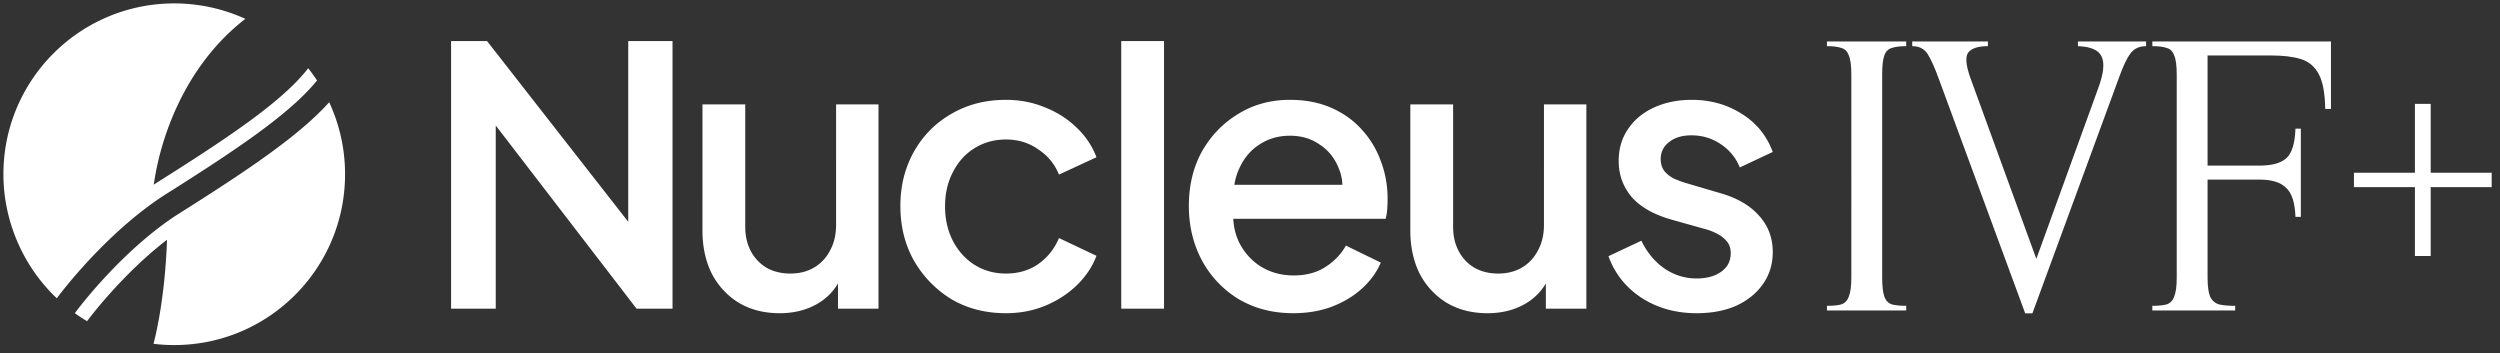
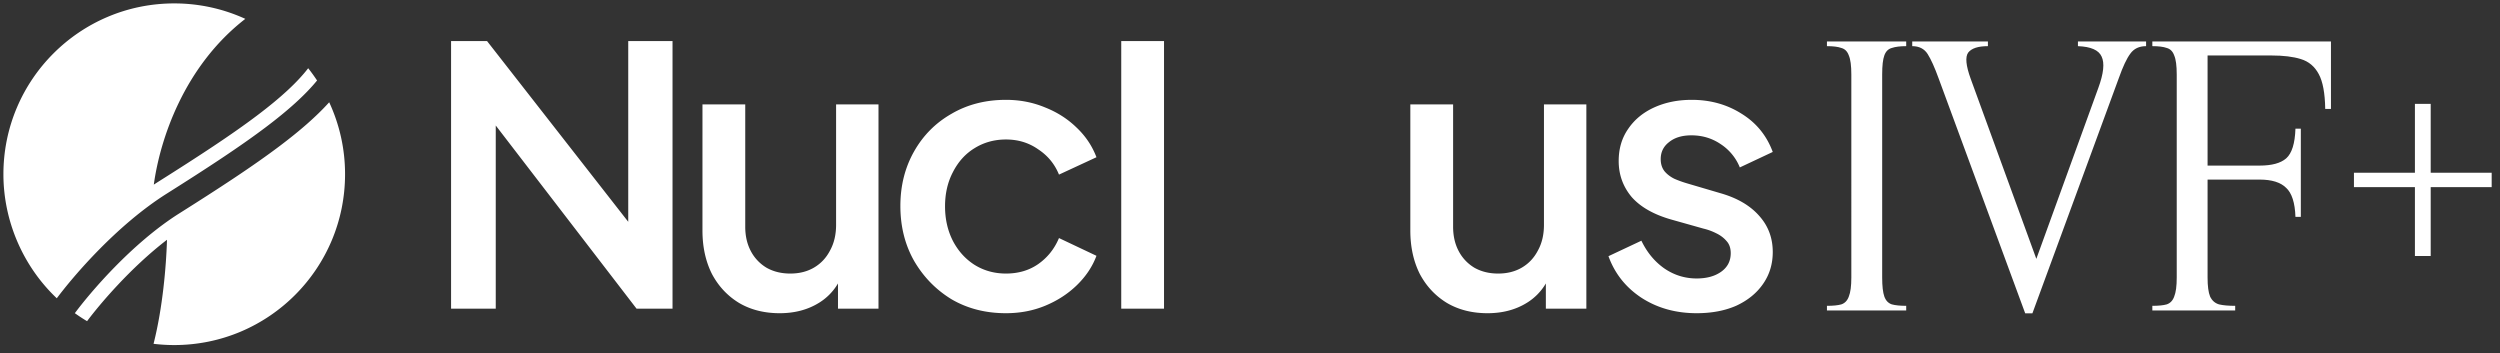
<svg xmlns="http://www.w3.org/2000/svg" width="467" height="66" fill="none">
  <rect width="100%" height="100%" fill="#333333" stroke="none" />
  <path fill="#fff" d="M.638 32.547c0 8.715 3.644 17.18 9.97 23.171 3.109-4.147 11.182-13.647 20.553-19.555 7.43-4.683 13.643-8.738 18.589-12.478 4.118-3.114 7.264-5.942 9.477-8.648a32.016 32.016 0 0 0-1.658-2.293c-2.012 2.617-5.101 5.471-9.462 8.768-4.845 3.664-10.972 7.665-18.398 12.347a53.82 53.82 0 0 0-.978.631c1.13-8.278 5.54-22.016 17.093-30.967A31.79 31.79 0 0 0 32.547.638C14.924.638.638 14.924.638 32.548Zm31.909 31.909c-1.307 0-2.597-.079-3.863-.231 1.72-6.809 2.354-14.47 2.513-19.436-6.847 5.252-12.614 12.104-14.933 15.206-.79-.47-1.54-.96-2.284-1.494 2.777-3.742 10.598-13.02 19.512-18.64 7.433-4.686 13.786-8.827 18.894-12.69 3.631-2.745 6.701-5.4 9.108-8.069a31.79 31.79 0 0 1 2.962 13.445c0 17.623-14.286 31.91-31.909 31.91Zm51.714-6.796V7.67h6.718l26.376 33.762V7.67h8.273v49.992h-6.718L92.606 23.445V57.66h-8.344Zm103.659.847c-3.818 0-7.212-.87-10.182-2.61-2.923-1.787-5.256-4.186-7.001-7.196-1.697-3.01-2.545-6.419-2.545-10.228 0-3.763.848-7.149 2.545-10.159 1.698-3.01 4.031-5.361 7.001-7.054 2.97-1.74 6.364-2.61 10.182-2.61 2.593 0 5.021.47 7.284 1.41 2.263.894 4.219 2.14 5.869 3.74 1.697 1.598 2.946 3.456 3.748 5.572l-7.001 3.245c-.801-1.975-2.098-3.55-3.889-4.726-1.744-1.223-3.748-1.834-6.011-1.834-2.168 0-4.124.54-5.869 1.622-1.697 1.035-3.04 2.517-4.03 4.445-.99 1.88-1.485 4.02-1.485 6.42 0 2.398.495 4.561 1.485 6.49.99 1.88 2.333 3.362 4.03 4.443 1.745 1.082 3.701 1.623 5.869 1.623 2.31 0 4.314-.588 6.011-1.764 1.744-1.222 3.041-2.845 3.889-4.867l7.001 3.315c-.755 2.023-1.98 3.857-3.677 5.503-1.65 1.599-3.607 2.869-5.869 3.81-2.263.94-4.715 1.41-7.355 1.41Zm21.528-.847V7.67h7.991v49.992h-7.991Zm68.428.847c-2.876 0-5.398-.635-7.567-1.905-2.168-1.316-3.865-3.127-5.091-5.432-1.178-2.351-1.768-5.055-1.768-8.112V19.496h7.991v22.857c0 1.74.353 3.268 1.061 4.585a7.852 7.852 0 0 0 2.969 3.104c1.273.705 2.735 1.058 4.385 1.058 1.697 0 3.182-.376 4.454-1.129 1.273-.752 2.263-1.81 2.97-3.174.755-1.364 1.132-2.963 1.132-4.797V19.496h7.919v38.165h-7.566v-4.714a10.43 10.43 0 0 1-3.606 3.655c-2.074 1.27-4.502 1.905-7.283 1.905Zm39.061 0c-3.912 0-7.354-.964-10.324-2.892-2.922-1.928-4.973-4.515-6.151-7.76l6.151-2.892c1.038 2.163 2.452 3.88 4.243 5.15 1.839 1.27 3.866 1.904 6.081 1.904 1.886 0 3.418-.423 4.597-1.27 1.178-.846 1.767-1.998 1.767-3.456 0-.941-.259-1.694-.777-2.258-.519-.611-1.179-1.105-1.98-1.481a10.69 10.69 0 0 0-2.334-.847l-6.01-1.693c-3.3-.94-5.775-2.351-7.425-4.233-1.603-1.928-2.404-4.162-2.404-6.701 0-2.305.589-4.303 1.768-5.996 1.178-1.74 2.804-3.08 4.879-4.021 2.074-.94 4.407-1.411 7-1.411 3.489 0 6.6.87 9.334 2.61 2.734 1.693 4.667 4.068 5.799 7.125l-6.152 2.892a9.382 9.382 0 0 0-3.607-4.374c-1.602-1.081-3.417-1.622-5.445-1.622-1.744 0-3.134.423-4.172 1.27-1.037.8-1.555 1.857-1.555 3.174 0 .894.235 1.646.707 2.258.471.564 1.084 1.034 1.838 1.41.755.33 1.533.612 2.334.847l6.223 1.834c3.158.894 5.586 2.305 7.283 4.233 1.697 1.88 2.546 4.138 2.546 6.772 0 2.257-.613 4.256-1.839 5.996-1.179 1.693-2.828 3.033-4.95 4.021-2.121.94-4.596 1.411-7.425 1.411Zm-171.291 0c-2.876 0-5.398-.635-7.566-1.905-2.169-1.316-3.866-3.127-5.091-5.432-1.179-2.351-1.768-5.055-1.768-8.112V19.496h7.99v22.857c0 1.74.354 3.268 1.061 4.585a7.848 7.848 0 0 0 2.97 3.104c1.273.705 2.734 1.058 4.384 1.058 1.697 0 3.182-.376 4.455-1.129 1.273-.752 2.263-1.81 2.97-3.174.754-1.364 1.131-2.963 1.131-4.797V19.496h7.92v38.165h-7.566v-4.714a10.432 10.432 0 0 1-3.607 3.655c-2.074 1.27-4.502 1.905-7.283 1.905Z" />
-   <path fill="#fff" fill-rule="evenodd" d="M241.595 58.507c-3.818 0-7.212-.87-10.182-2.61a18.993 18.993 0 0 1-6.859-7.196c-1.65-3.056-2.475-6.466-2.475-10.228 0-3.857.825-7.266 2.475-10.23 1.697-2.962 3.96-5.29 6.788-6.983 2.829-1.74 6.034-2.61 9.617-2.61 2.876 0 5.445.494 7.708 1.481 2.262.988 4.172 2.352 5.727 4.092a17.254 17.254 0 0 1 3.536 5.855c.848 2.21 1.273 4.562 1.273 7.054 0 .612-.024 1.247-.071 1.905-.047.658-.141 1.27-.283 1.834h-28.474c.091 1.637.46 3.118 1.109 4.444.99 1.928 2.357 3.433 4.101 4.515 1.791 1.082 3.818 1.623 6.081 1.623 2.31 0 4.266-.518 5.869-1.552 1.65-1.035 2.947-2.375 3.889-4.021l6.506 3.174c-.754 1.787-1.933 3.41-3.536 4.868-1.555 1.41-3.441 2.54-5.657 3.386-2.168.8-4.549 1.199-7.142 1.199Zm8.415-27.23c-.754-1.834-1.932-3.268-3.535-4.303-1.556-1.082-3.394-1.622-5.516-1.622-2.121 0-4.007.54-5.657 1.622-1.65 1.035-2.923 2.54-3.818 4.515a11.594 11.594 0 0 0-.91 3.033h20.184a8.77 8.77 0 0 0-.748-3.245Z" clip-rule="evenodd" />
  <path fill="#fff" d="M451.107 47.816V34.952h-11.39v-2.68h11.39V19.408h2.948v12.864h11.39v2.68h-11.39v12.864h-2.948Zm-44.494-33.902c0-1.653-.156-2.836-.469-3.551-.268-.76-.737-1.228-1.407-1.407-.625-.223-1.519-.335-2.68-.335V7.75h33.366v12.596h-1.072c-.045-2.948-.447-5.114-1.206-6.499-.759-1.43-1.876-2.367-3.35-2.814-1.429-.447-3.261-.67-5.494-.67h-11.926v20.569h9.715c2.278 0 3.931-.447 4.958-1.34 1.072-.938 1.653-2.792 1.742-5.561h1.005v16.482h-1.005c-.089-2.635-.67-4.444-1.742-5.427-1.027-1.027-2.68-1.541-4.958-1.541h-9.715v18.291c0 1.608.156 2.792.469 3.551.357.76.916 1.25 1.675 1.474.759.179 1.764.268 3.015.268V58h-15.477v-.871c1.161 0 2.055-.09 2.68-.268.67-.223 1.139-.715 1.407-1.474.313-.76.469-1.943.469-3.551V13.914Zm-18.454-5.293V7.75h12.73v.871c-1.295 0-2.278.469-2.948 1.407-.67.893-1.385 2.412-2.144 4.556L379.65 58.536h-1.34l-16.147-43.818c-.759-2.1-1.452-3.64-2.077-4.623-.625-.983-1.586-1.474-2.881-1.474V7.75h14.137v.871c-1.831 0-3.06.402-3.685 1.206-.581.804-.424 2.434.469 4.891l12.261 33.634 11.591-31.959c.983-2.68 1.183-4.623.603-5.829-.536-1.206-2.01-1.854-4.422-1.943Zm-42.33 5.293c0-1.653-.156-2.836-.469-3.551-.268-.76-.737-1.228-1.407-1.407-.625-.223-1.519-.335-2.68-.335V7.75h14.807v.871c-1.117 0-2.01.112-2.68.335-.67.179-1.139.648-1.407 1.407-.268.715-.402 1.898-.402 3.551v37.922c0 1.608.134 2.792.402 3.551.268.76.737 1.25 1.407 1.474.67.179 1.563.268 2.68.268V58h-14.807v-.871c1.161 0 2.055-.09 2.68-.268.67-.223 1.139-.715 1.407-1.474.313-.76.469-1.943.469-3.551V13.914Z" />
</svg>